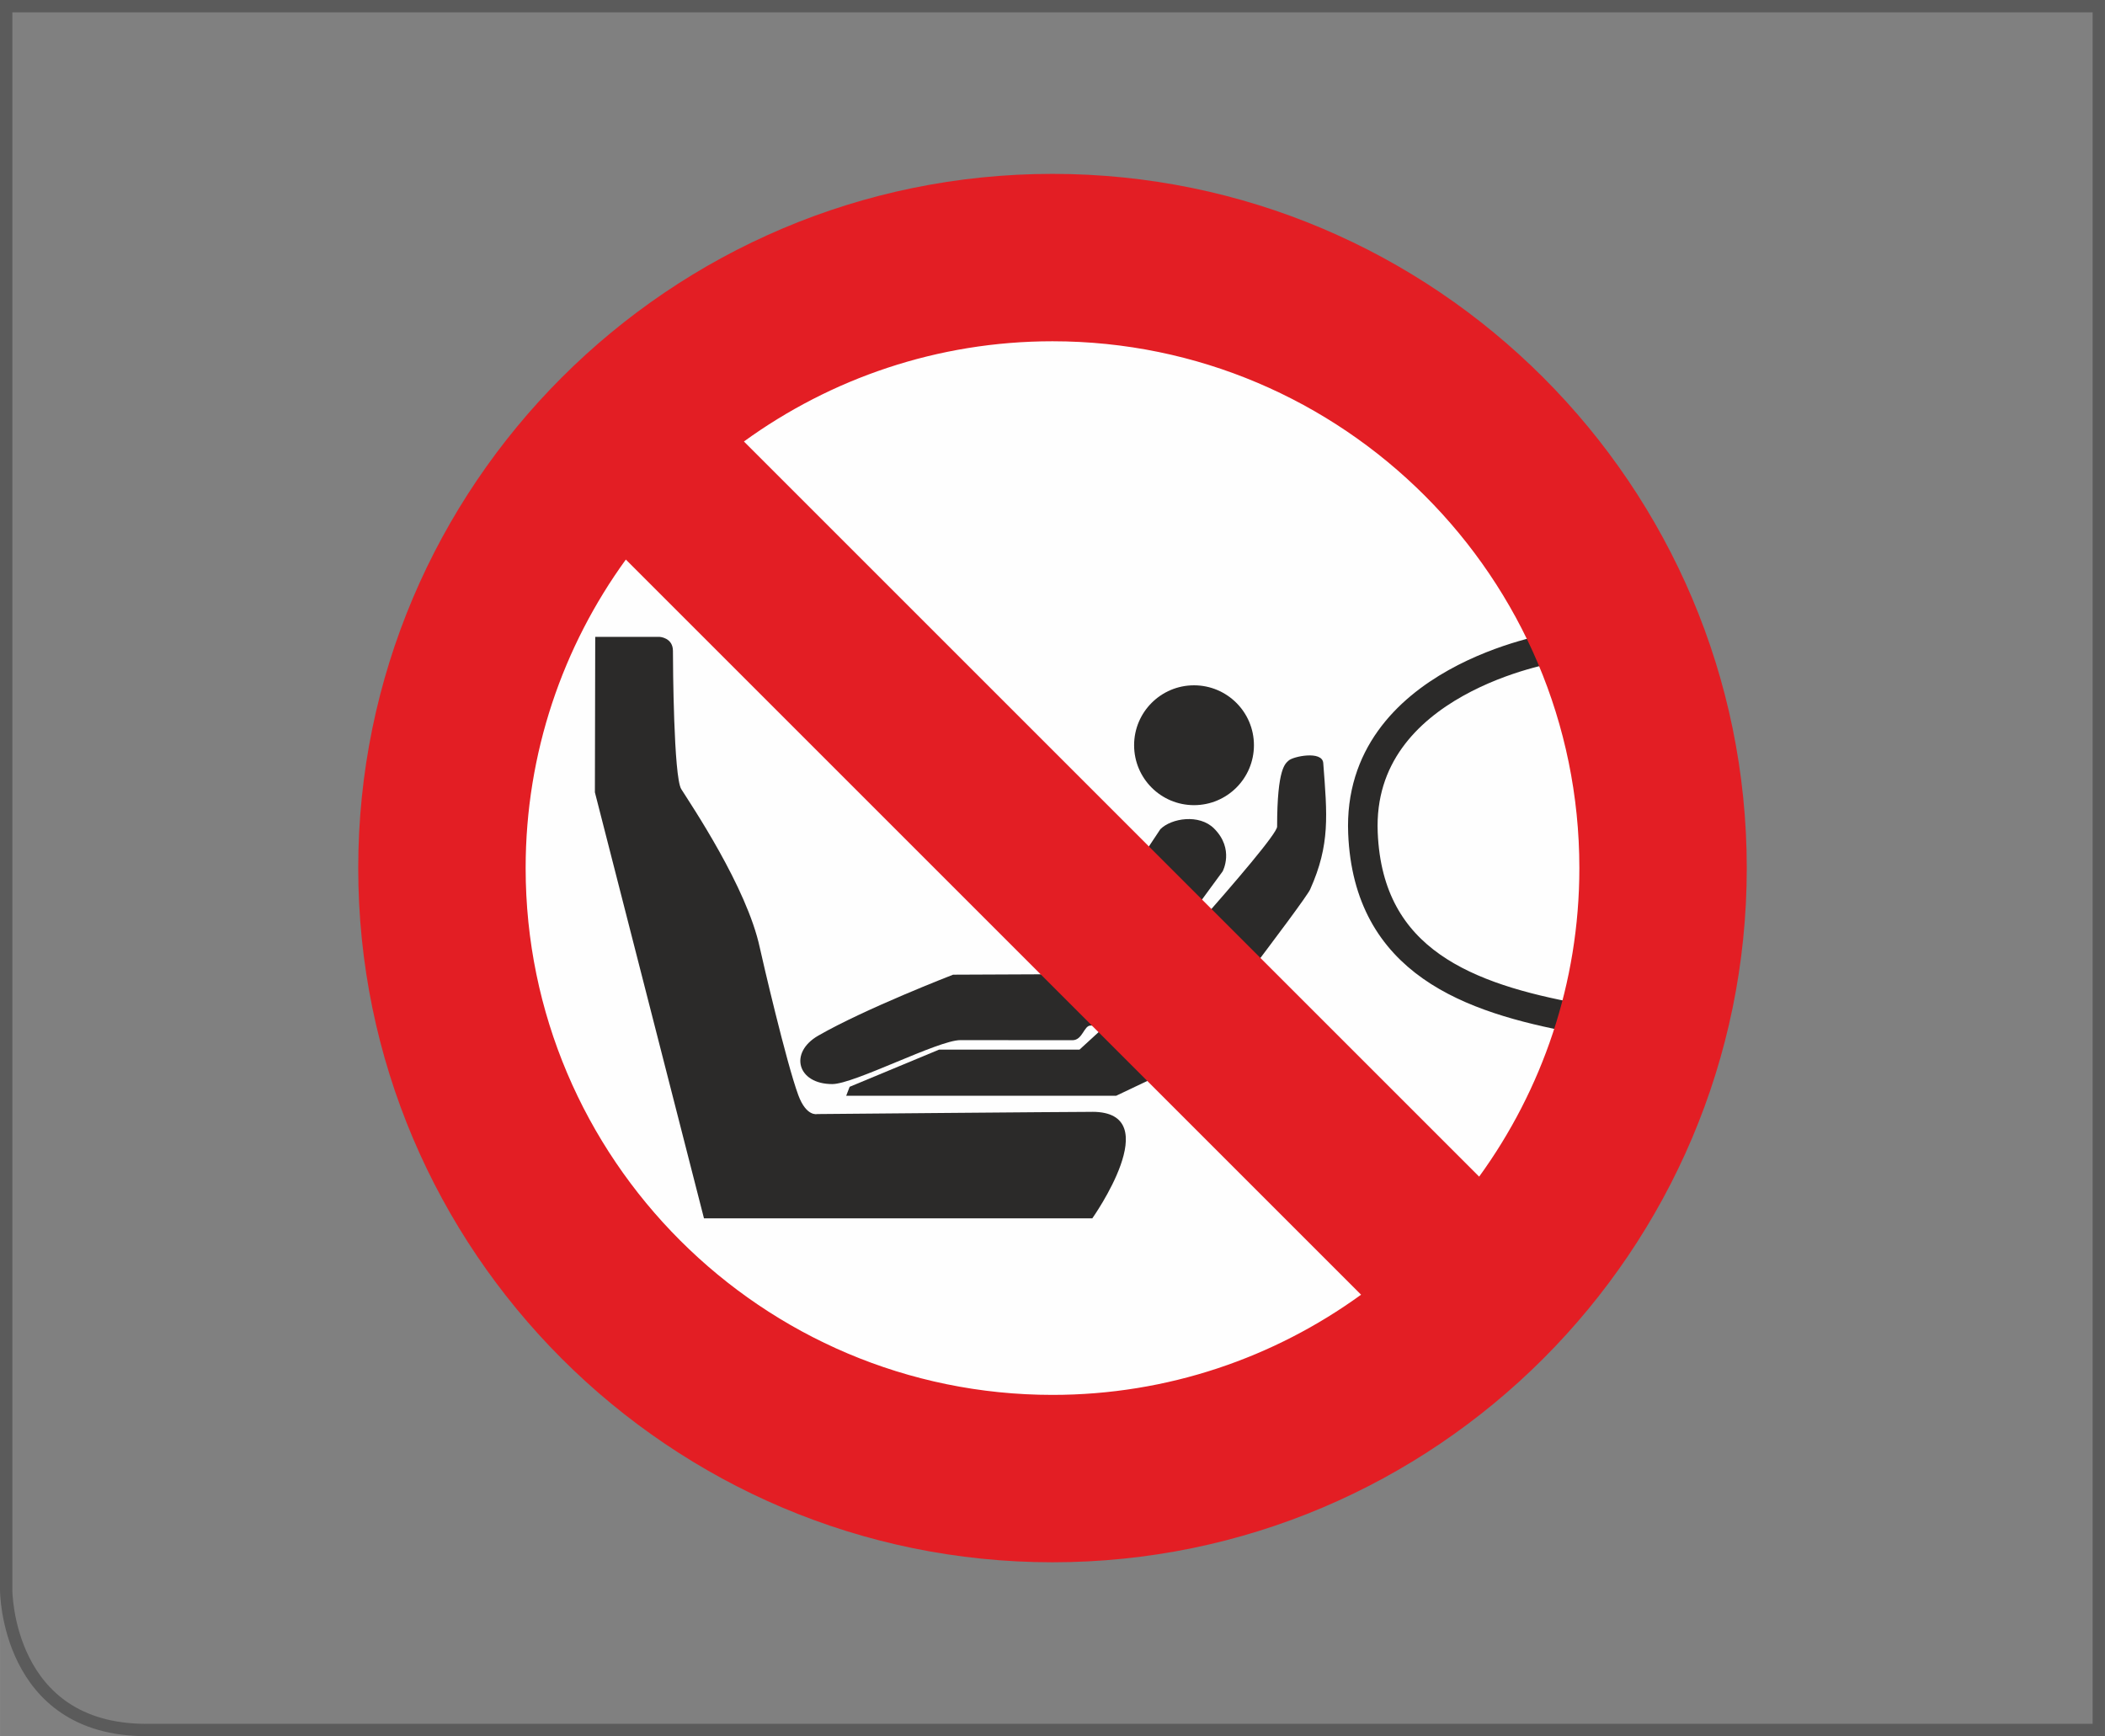
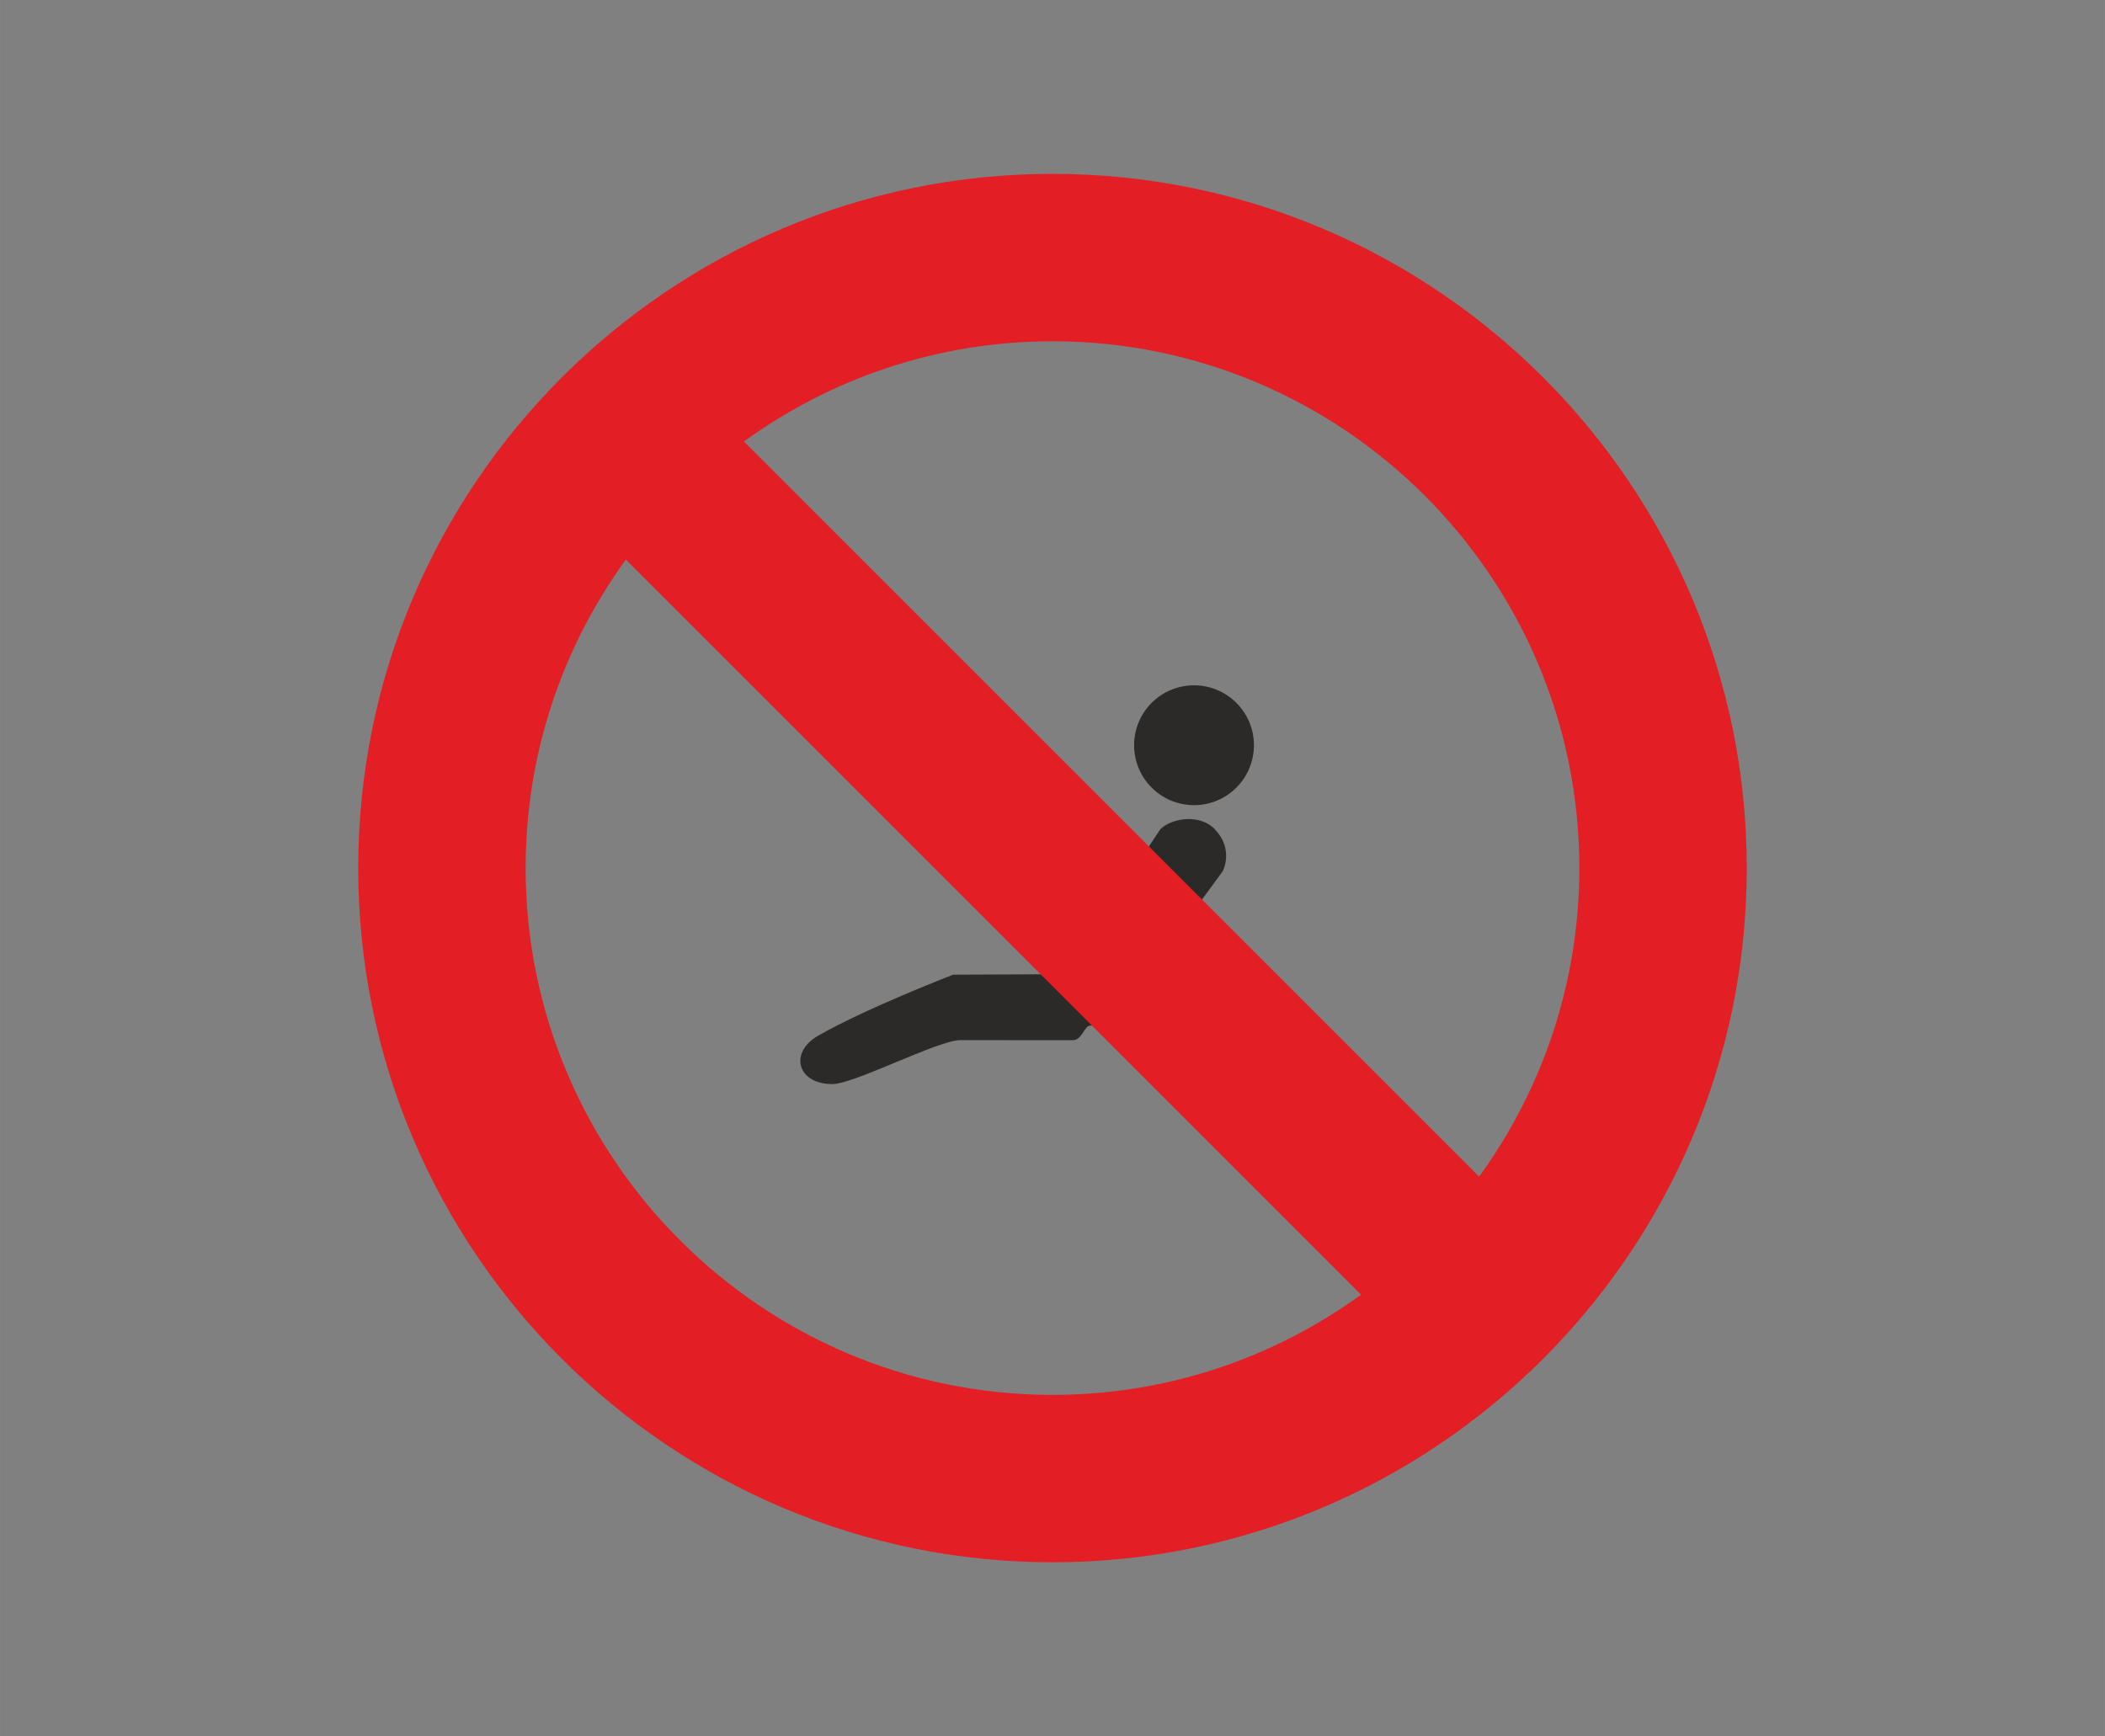
<svg xmlns="http://www.w3.org/2000/svg" xml:space="preserve" width="30.078mm" height="24.811mm" version="1.1" style="shape-rendering:geometricPrecision; text-rendering:geometricPrecision; image-rendering:optimizeQuality; fill-rule:evenodd; clip-rule:evenodd" viewBox="0 0 697.22 575.14">
  <rect x="0" y="0" width="697.22" height="575.14" fill="#808080" stroke="none" />
  <defs>
    <style type="text/css">
   
    .str0 {stroke:#2B2A29;stroke-width:9.79;stroke-miterlimit:4}
    .str1 {stroke:#5B5B5B;stroke-width:4.09;stroke-miterlimit:4}
    .fil2 {fill:none;fill-rule:nonzero}
    .fil0 {fill:#FEFEFE;fill-rule:nonzero}
    .fil1 {fill:#2B2A29;fill-rule:nonzero}
    .fil3 {fill:#E31E24;fill-rule:nonzero}
   
  </style>
  </defs>
  <g id="Слой_x0020_1">
-     <path class="fil0" d="M541.8 288.11c0,108.18 -87.69,195.87 -195.86,195.87 -108.18,0 -195.87,-87.7 -195.87,-195.87 0,-108.17 87.69,-195.87 195.87,-195.87 108.18,0 195.86,87.7 195.86,195.87z" />
-     <path class="fil1" d="M361.81 368.32c-8.09,0 -91.14,0.73 -91.14,0.73 0,0 -3.59,0.95 -6.25,-6.25 -3.96,-10.7 -11.99,-45.29 -12.76,-48.88 -4.31,-20.08 -22.82,-47.41 -26.02,-52.53 -2.51,-4.03 -2.75,-41.35 -2.75,-45.77 0,-4.41 -4.42,-4.65 -4.42,-4.65l-21.32 0 -0.11 51.5 36.13 141.12 128.63 0c0,0 24.99,-35.28 0,-35.28z" />
-     <path class="fil1" d="M433.98 294.56c6.61,-14.79 5.63,-24.49 4.31,-41.79 -0.32,-4.23 -10.1,-2.18 -11.49,-0.8 -0.97,0.97 -3.79,2.18 -3.79,21.87 0,4.33 -54.68,64 -54.68,64l-10.77 9.86 -46.51 0 -29.63 12.32 -1.14 2.97 89.41 0 20.36 -9.69c0,0 42.11,-54.64 43.94,-58.74z" />
    <path class="fil1" d="M367.46 339.84c0,0 -4.05,-0.11 -6.25,-0.11 -2.21,0 -2.62,4.86 -6.01,4.86 -4.81,0 -29.78,-0.03 -37.12,-0.03 -7.34,0 -35.15,14.56 -42.42,14.56 -11.56,0 -14.44,-10.4 -4.65,-16.04 15.59,-8.97 44.67,-20.2 44.67,-20.2l36.73 -0.16 31.92 -48.03c3.67,-3.67 12.9,-5.13 17.79,-0.24 6.85,6.83 2.84,14.21 2.84,14.21l-37.49 51.16z" />
    <path class="fil1" d="M395.48 227.02c-10.96,0 -19.84,8.89 -19.84,19.84 0,10.98 8.88,19.86 19.84,19.86 10.96,0 19.85,-8.88 19.85,-19.86 0,-10.95 -8.89,-19.84 -19.85,-19.84z" />
-     <path class="fil2 str0" d="M514.53 214.66c0,0 -65.2,10.48 -63.09,61.31 1.77,42.74 35.16,54.71 70.79,61.33 28.28,5.26 1.87,-95.39 -7.7,-122.64" />
    <path class="fil3" d="M489.93 389.78l-243.53 -243.53c28.75,-20.85 64.06,-33.2 102.21,-33.2 96.23,0 174.51,78.29 174.51,174.52 0,38.15 -12.34,73.46 -33.19,102.21zm-315.83 -102.21c0,-38.16 12.34,-73.46 33.19,-102.21l243.53 243.53c-28.75,20.85 -64.06,33.19 -102.21,33.19 -96.23,0 -174.51,-78.28 -174.51,-174.51zm174.51 -229.97c-126.8,0 -229.96,103.17 -229.96,229.97 0,126.8 103.16,229.96 229.96,229.96 126.8,0 229.96,-103.16 229.96,-229.96 0,-126.8 -103.16,-229.97 -229.96,-229.97z" />
-     <path class="fil2 str1" d="M2.04 2.04l0 524.69c0,0 0,46.36 46.36,46.36l646.77 0 0 -571.05 -693.13 0z" />
  </g>
</svg>